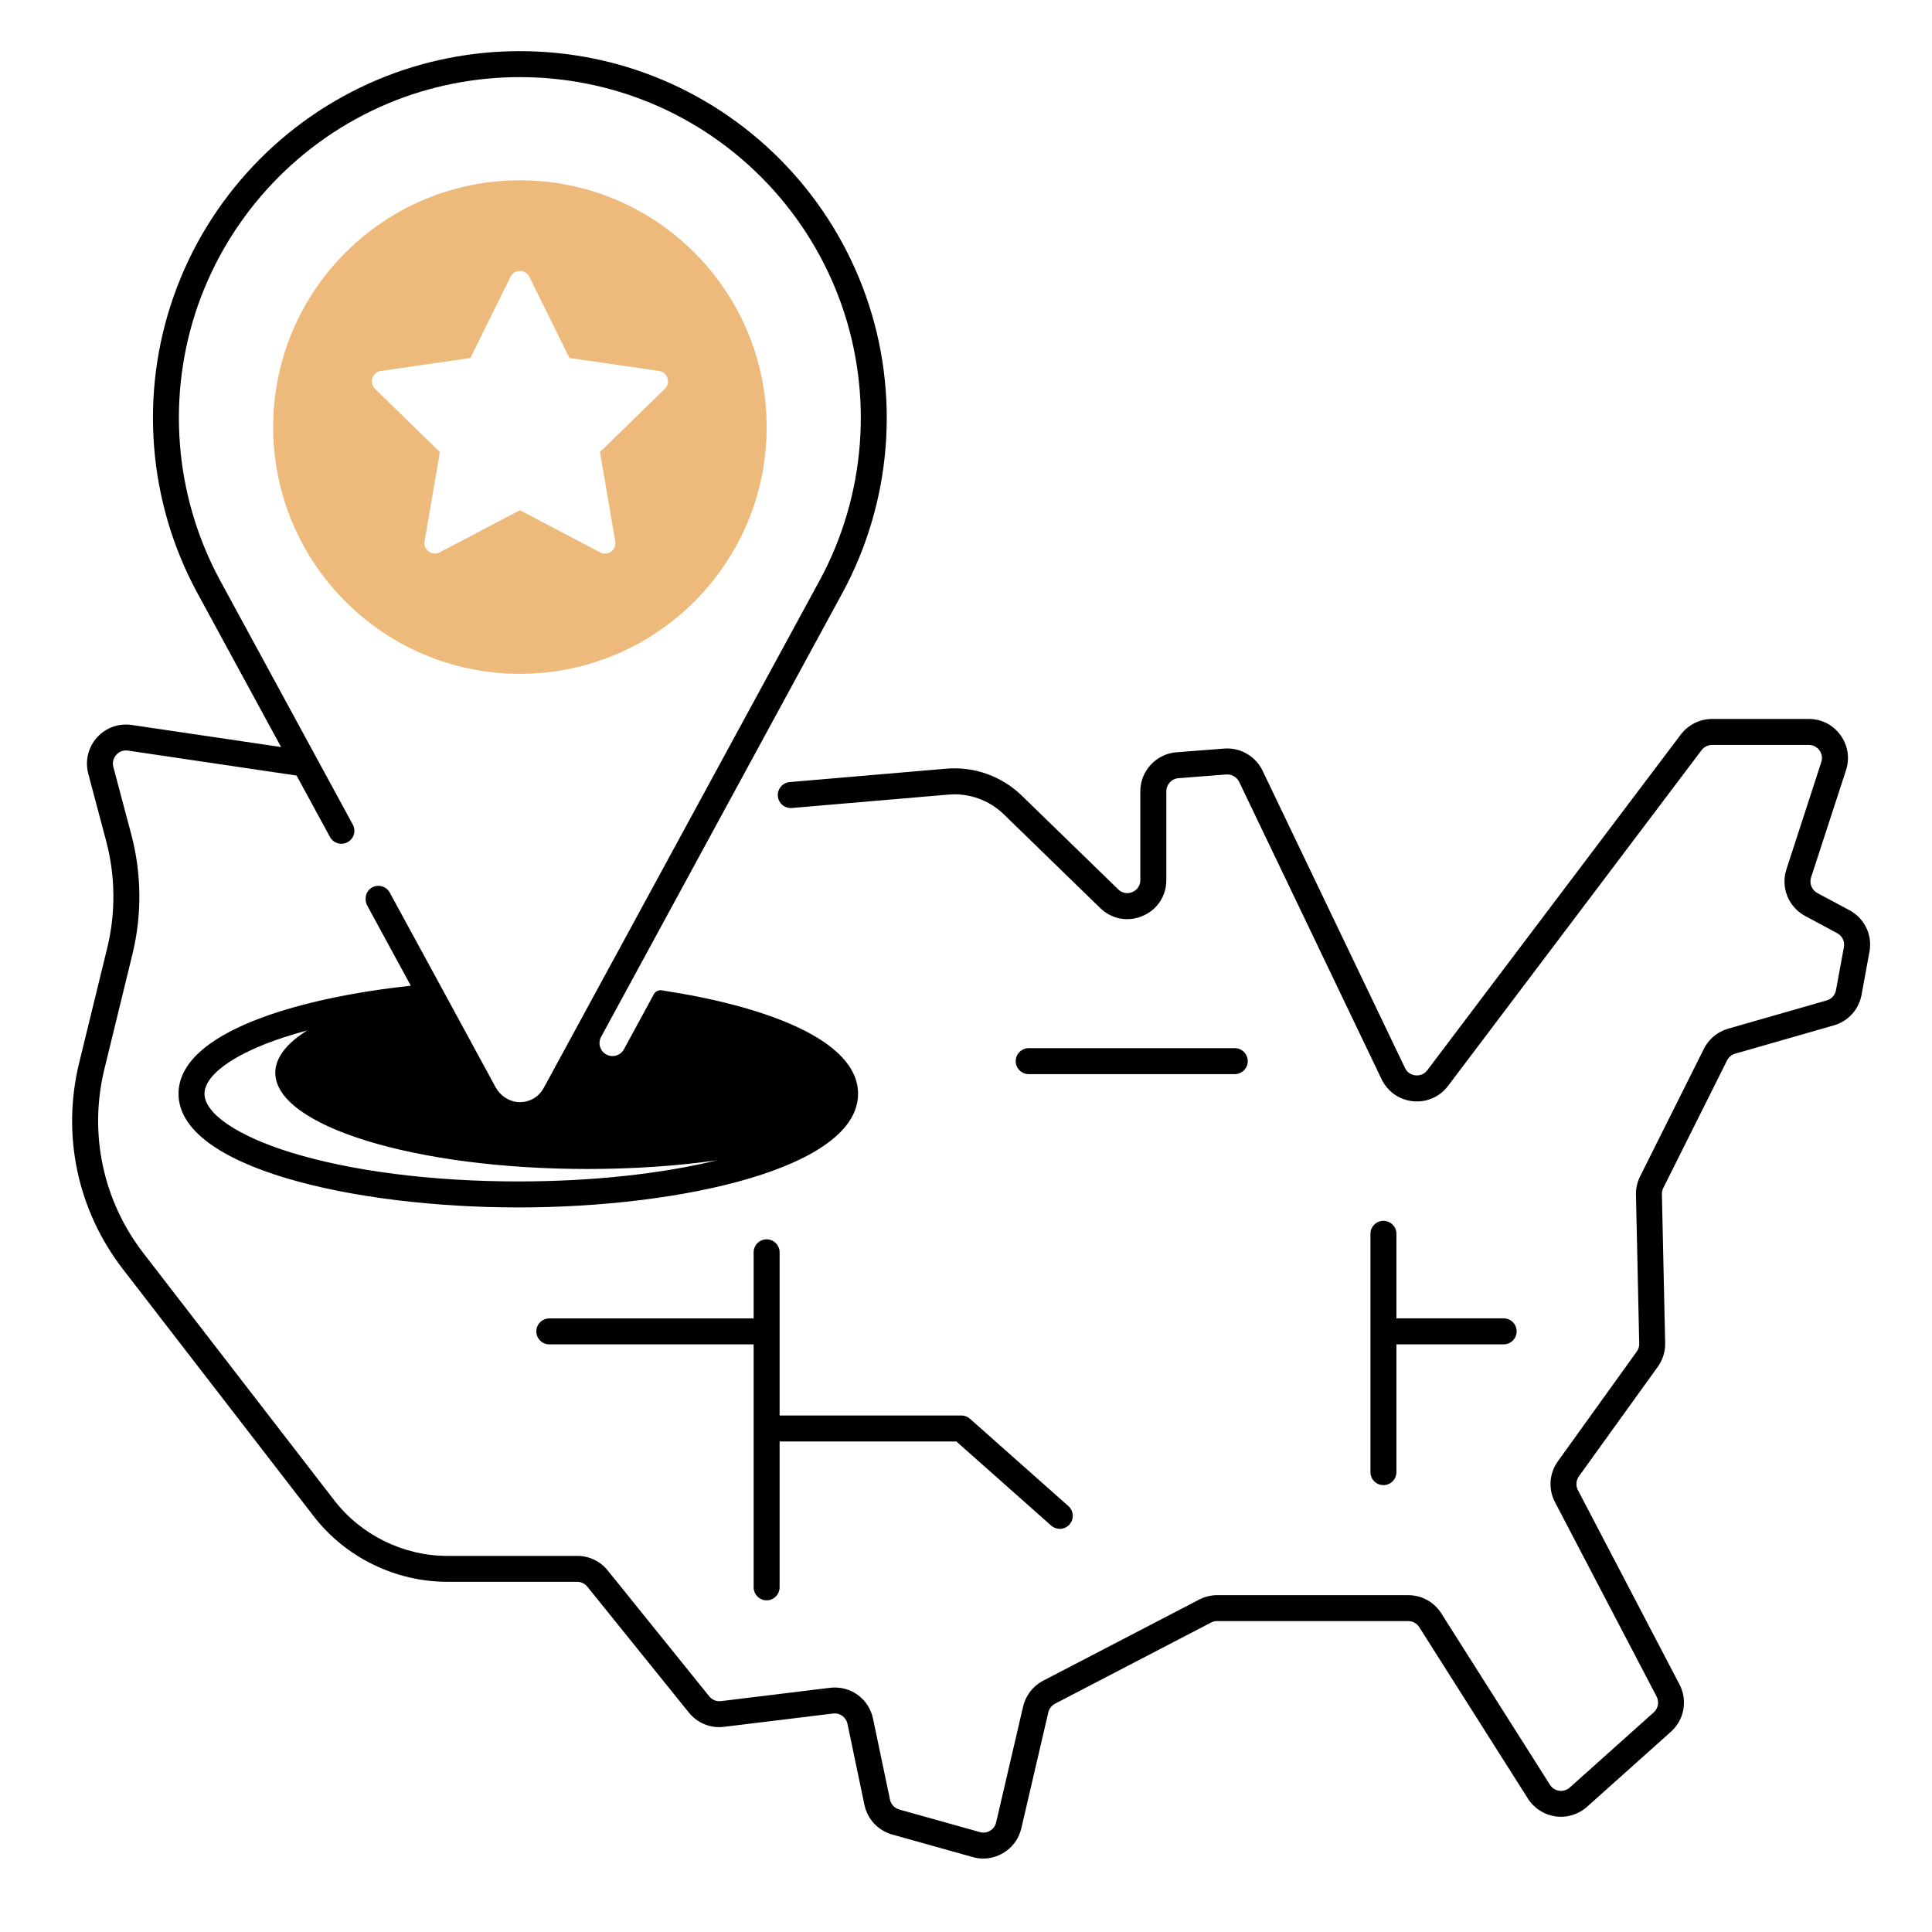
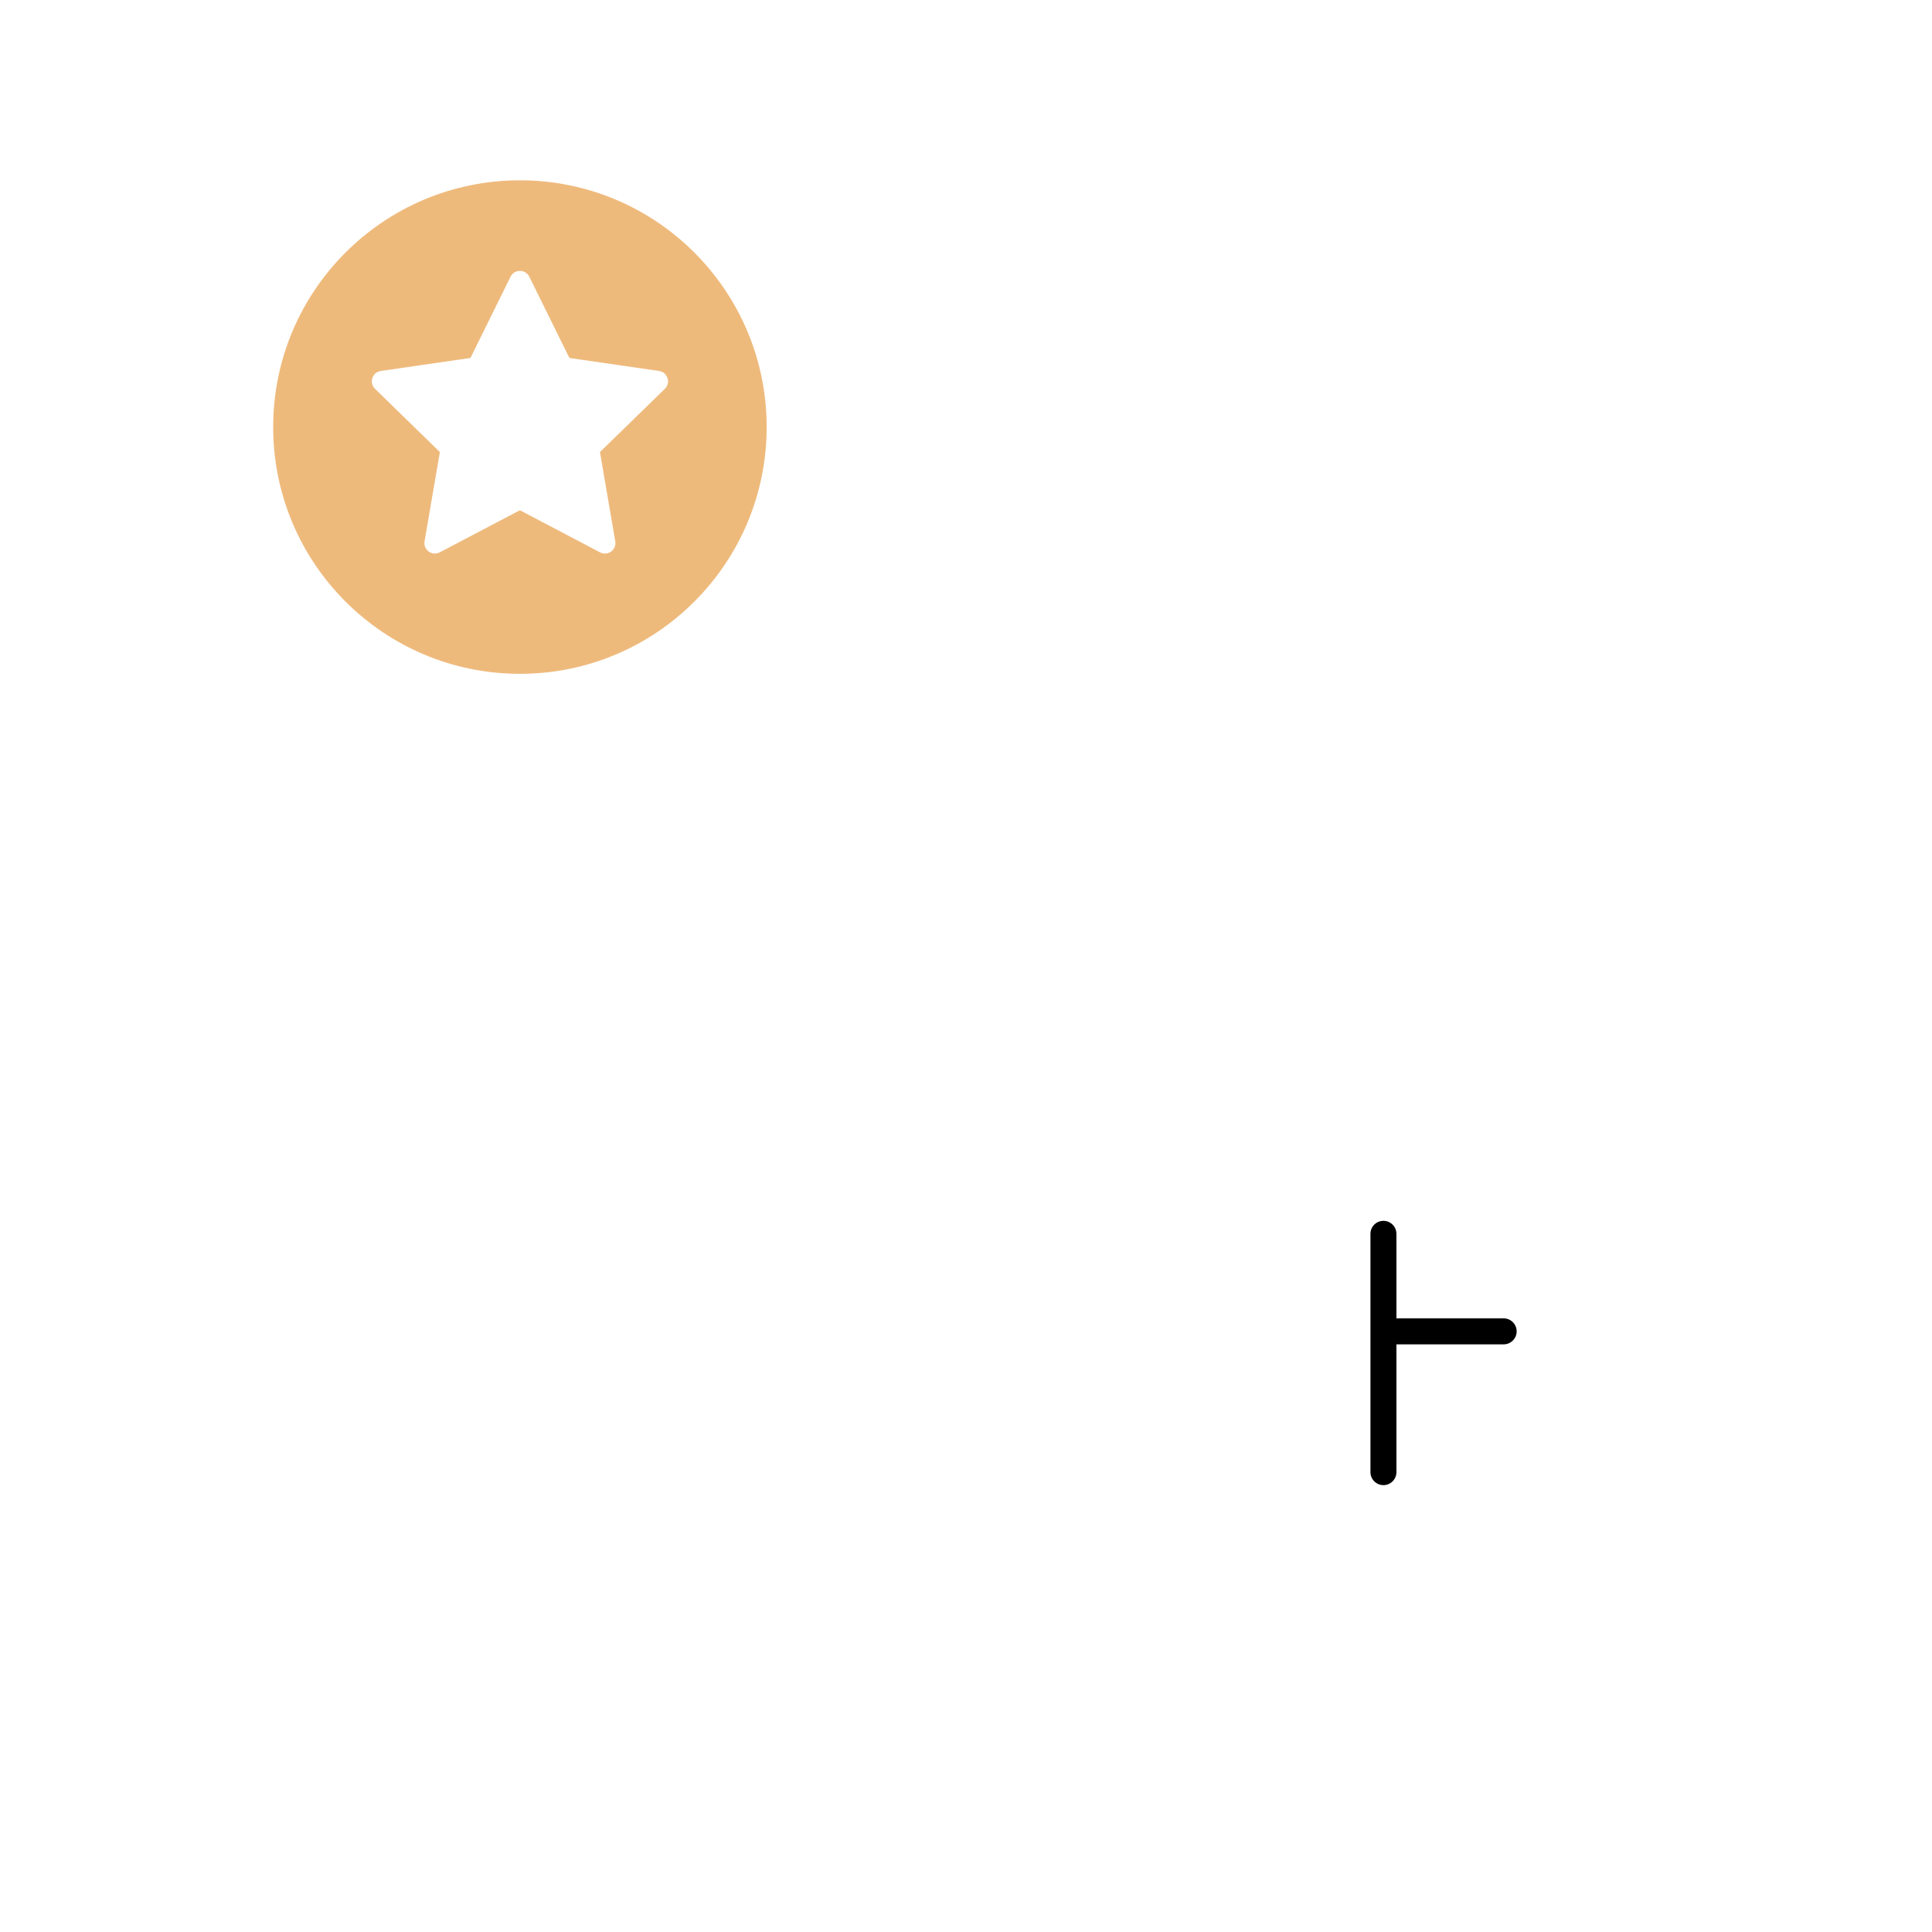
<svg xmlns="http://www.w3.org/2000/svg" width="61" height="61" viewBox="0 0 61 61" fill="none">
  <path d="M24.206 13.484C24.206 9.181 20.718 5.693 16.416 5.693C12.113 5.693 8.625 9.182 8.625 13.484C8.625 17.786 12.114 21.275 16.416 21.275C20.719 21.275 24.206 17.787 24.206 13.484ZM13.405 17.091L13.888 14.273L11.841 12.277C11.644 12.086 11.753 11.752 12.023 11.713L14.854 11.302L16.119 8.738C16.241 8.492 16.591 8.492 16.712 8.738L17.978 11.302L20.808 11.713C21.08 11.753 21.188 12.086 20.991 12.277L18.943 14.273L19.426 17.091C19.473 17.362 19.189 17.567 18.946 17.44L16.415 16.11L13.883 17.44C13.642 17.567 13.358 17.36 13.405 17.091Z" fill="#EEBA7C" />
-   <path d="M58.394 28.739L57.381 28.197C57.204 28.102 57.12 27.895 57.182 27.702L58.285 24.318C58.409 23.937 58.345 23.534 58.11 23.209C57.875 22.886 57.511 22.7 57.111 22.7H54.056C53.67 22.7 53.302 22.884 53.07 23.191L45.066 33.79C44.94 33.958 44.764 33.96 44.693 33.953C44.624 33.946 44.452 33.91 44.361 33.72L39.863 24.332C39.644 23.876 39.159 23.596 38.654 23.635L37.144 23.752C36.504 23.801 36.004 24.343 36.004 24.984V27.788C36.004 28.04 35.812 28.141 35.753 28.165C35.695 28.19 35.488 28.258 35.308 28.082L32.264 25.123C31.629 24.506 30.761 24.195 29.877 24.27L24.933 24.693C24.707 24.713 24.541 24.911 24.559 25.137C24.578 25.363 24.777 25.53 25.004 25.511L29.948 25.088C30.593 25.033 31.229 25.26 31.694 25.711L34.737 28.67C35.098 29.021 35.61 29.117 36.074 28.921C36.538 28.725 36.825 28.291 36.825 27.788V24.984C36.825 24.768 36.994 24.586 37.209 24.57L38.718 24.453C38.888 24.44 39.051 24.534 39.125 24.687L43.622 34.075C43.81 34.466 44.18 34.727 44.612 34.77C45.045 34.813 45.46 34.632 45.721 34.285L53.725 23.685C53.804 23.582 53.927 23.52 54.056 23.52H57.111C57.245 23.52 57.367 23.582 57.446 23.691C57.524 23.8 57.547 23.936 57.504 24.064L56.403 27.449C56.218 28.019 56.466 28.637 56.995 28.921L58.007 29.464C58.166 29.549 58.252 29.726 58.219 29.904L57.968 31.264C57.939 31.419 57.828 31.544 57.675 31.587L54.561 32.48C54.229 32.575 53.95 32.807 53.797 33.115L51.783 37.143C51.694 37.322 51.648 37.523 51.653 37.722L51.756 42.423C51.759 42.513 51.73 42.602 51.678 42.674L49.189 46.136C48.914 46.517 48.879 47.013 49.097 47.43L52.305 53.566C52.393 53.734 52.355 53.941 52.213 54.067L49.564 56.438C49.471 56.52 49.353 56.556 49.23 56.54C49.107 56.522 49.002 56.456 48.937 56.351L45.507 50.94C45.279 50.58 44.889 50.365 44.464 50.365H38.431C38.234 50.365 38.036 50.413 37.861 50.505L32.936 53.066C32.615 53.233 32.385 53.531 32.303 53.882L31.451 57.541C31.425 57.652 31.356 57.746 31.259 57.803C31.161 57.862 31.046 57.877 30.936 57.845L28.394 57.133C28.244 57.091 28.131 56.97 28.1 56.819L27.564 54.263C27.432 53.63 26.848 53.212 26.206 53.29L22.765 53.71C22.622 53.727 22.483 53.671 22.393 53.559L19.188 49.585C18.952 49.293 18.602 49.125 18.227 49.125H14.125C12.738 49.125 11.402 48.469 10.554 47.371L4.53 39.57C3.249 37.91 2.799 35.791 3.296 33.754L4.183 30.122C4.485 28.882 4.472 27.576 4.144 26.343L3.579 24.216C3.543 24.079 3.576 23.939 3.671 23.833C3.766 23.726 3.9 23.678 4.041 23.699L9.364 24.487L10.418 26.426C10.526 26.625 10.776 26.699 10.975 26.59C11.174 26.482 11.248 26.233 11.139 26.034L6.944 18.317C5.5 15.647 5.25 12.476 6.259 9.614C7.271 6.754 9.454 4.439 12.252 3.266C14.897 2.158 17.931 2.158 20.576 3.266C23.375 4.439 25.559 6.754 26.568 9.616C27.577 12.477 27.327 15.65 25.884 18.318L17.168 34.349C17.018 34.626 16.742 34.792 16.429 34.798C16.101 34.804 15.801 34.609 15.644 34.321L13.992 31.28L12.307 28.184C12.196 27.979 11.935 27.906 11.732 28.03C11.542 28.146 11.492 28.401 11.597 28.596L12.971 31.123C9.455 31.499 5.637 32.584 5.637 34.535C5.637 36.865 11.165 38.123 16.364 38.123C21.564 38.123 27.092 36.865 27.092 34.535C27.092 32.794 24.032 31.741 20.887 31.268C20.79 31.254 20.693 31.302 20.645 31.389L19.7 33.129C19.626 33.266 19.484 33.344 19.339 33.344C19.272 33.344 19.205 33.327 19.143 33.293C18.944 33.185 18.87 32.936 18.979 32.737L26.604 18.71C28.158 15.838 28.427 12.425 27.34 9.345C26.254 6.265 23.904 3.775 20.893 2.512C18.047 1.316 14.783 1.316 11.935 2.511C8.923 3.773 6.573 6.263 5.487 9.344C4.401 12.423 4.669 15.837 6.224 18.71L8.875 23.587L4.162 22.89C3.749 22.828 3.338 22.977 3.06 23.288C2.782 23.598 2.681 24.025 2.787 24.428L3.352 26.555C3.644 27.655 3.656 28.823 3.386 29.929L2.499 33.56C1.942 35.841 2.446 38.214 3.881 40.073L9.902 47.87C10.904 49.169 12.482 49.943 14.121 49.943H18.223C18.35 49.943 18.467 50 18.545 50.098L21.75 54.072C22.02 54.406 22.436 54.575 22.861 54.522L26.302 54.102C26.519 54.075 26.713 54.217 26.758 54.429L27.293 56.985C27.388 57.438 27.724 57.796 28.169 57.922L30.711 58.634C30.822 58.666 30.934 58.681 31.047 58.681C31.265 58.681 31.479 58.622 31.673 58.507C31.966 58.334 32.17 58.056 32.247 57.725L33.099 54.066C33.126 53.948 33.204 53.848 33.311 53.792L38.236 51.23C38.295 51.2 38.362 51.183 38.427 51.183H44.46C44.603 51.183 44.734 51.255 44.811 51.375L48.241 56.787C48.435 57.094 48.754 57.299 49.114 57.35C49.475 57.4 49.836 57.29 50.108 57.047L52.757 54.677C53.179 54.299 53.29 53.685 53.028 53.184L49.82 47.048C49.748 46.908 49.759 46.742 49.851 46.613L52.343 43.152C52.499 42.937 52.581 42.671 52.575 42.405L52.472 37.703C52.471 37.636 52.486 37.568 52.516 37.509L54.529 33.481C54.581 33.378 54.674 33.299 54.786 33.268L57.9 32.375C58.354 32.245 58.689 31.875 58.775 31.411L59.025 30.052C59.124 29.522 58.871 28.994 58.394 28.739ZM22.636 36.636C20.859 37.067 18.674 37.302 16.366 37.302C13.649 37.302 11.102 36.978 9.19 36.389C7.505 35.87 6.457 35.16 6.457 34.534C6.457 34.021 7.148 33.453 8.351 32.973C8.753 32.814 9.207 32.666 9.701 32.534C9.056 32.938 8.692 33.392 8.692 33.872C8.692 35.549 13.105 36.909 18.55 36.909C20.008 36.909 21.391 36.811 22.636 36.636Z" fill="black" />
-   <path d="M30.352 44.692H24.615V39.541C24.615 39.315 24.431 39.13 24.205 39.13C23.979 39.13 23.795 39.315 23.795 39.541V41.627H17.344C17.118 41.627 16.934 41.811 16.934 42.037C16.934 42.263 17.118 42.447 17.344 42.447H23.795V50.118C23.795 50.344 23.979 50.528 24.205 50.528C24.431 50.528 24.615 50.344 24.615 50.118V45.513H30.196L33.189 48.168C33.267 48.237 33.364 48.271 33.461 48.271C33.574 48.271 33.687 48.224 33.768 48.133C33.918 47.963 33.902 47.704 33.734 47.554L30.625 44.795C30.548 44.728 30.452 44.692 30.352 44.692Z" fill="black" />
  <path d="M43.68 38.546C43.453 38.546 43.27 38.73 43.27 38.956V46.48C43.27 46.707 43.453 46.891 43.68 46.891C43.906 46.891 44.09 46.707 44.09 46.48V42.446H47.475C47.702 42.446 47.886 42.262 47.886 42.036C47.886 41.809 47.702 41.625 47.475 41.625H44.09V38.956C44.09 38.73 43.906 38.546 43.68 38.546Z" fill="black" />
-   <path d="M38.986 33.914C39.212 33.914 39.396 33.73 39.396 33.504C39.396 33.278 39.212 33.094 38.986 33.094H32.48C32.254 33.094 32.07 33.278 32.07 33.504C32.07 33.73 32.254 33.914 32.48 33.914H38.986Z" fill="black" />
</svg>